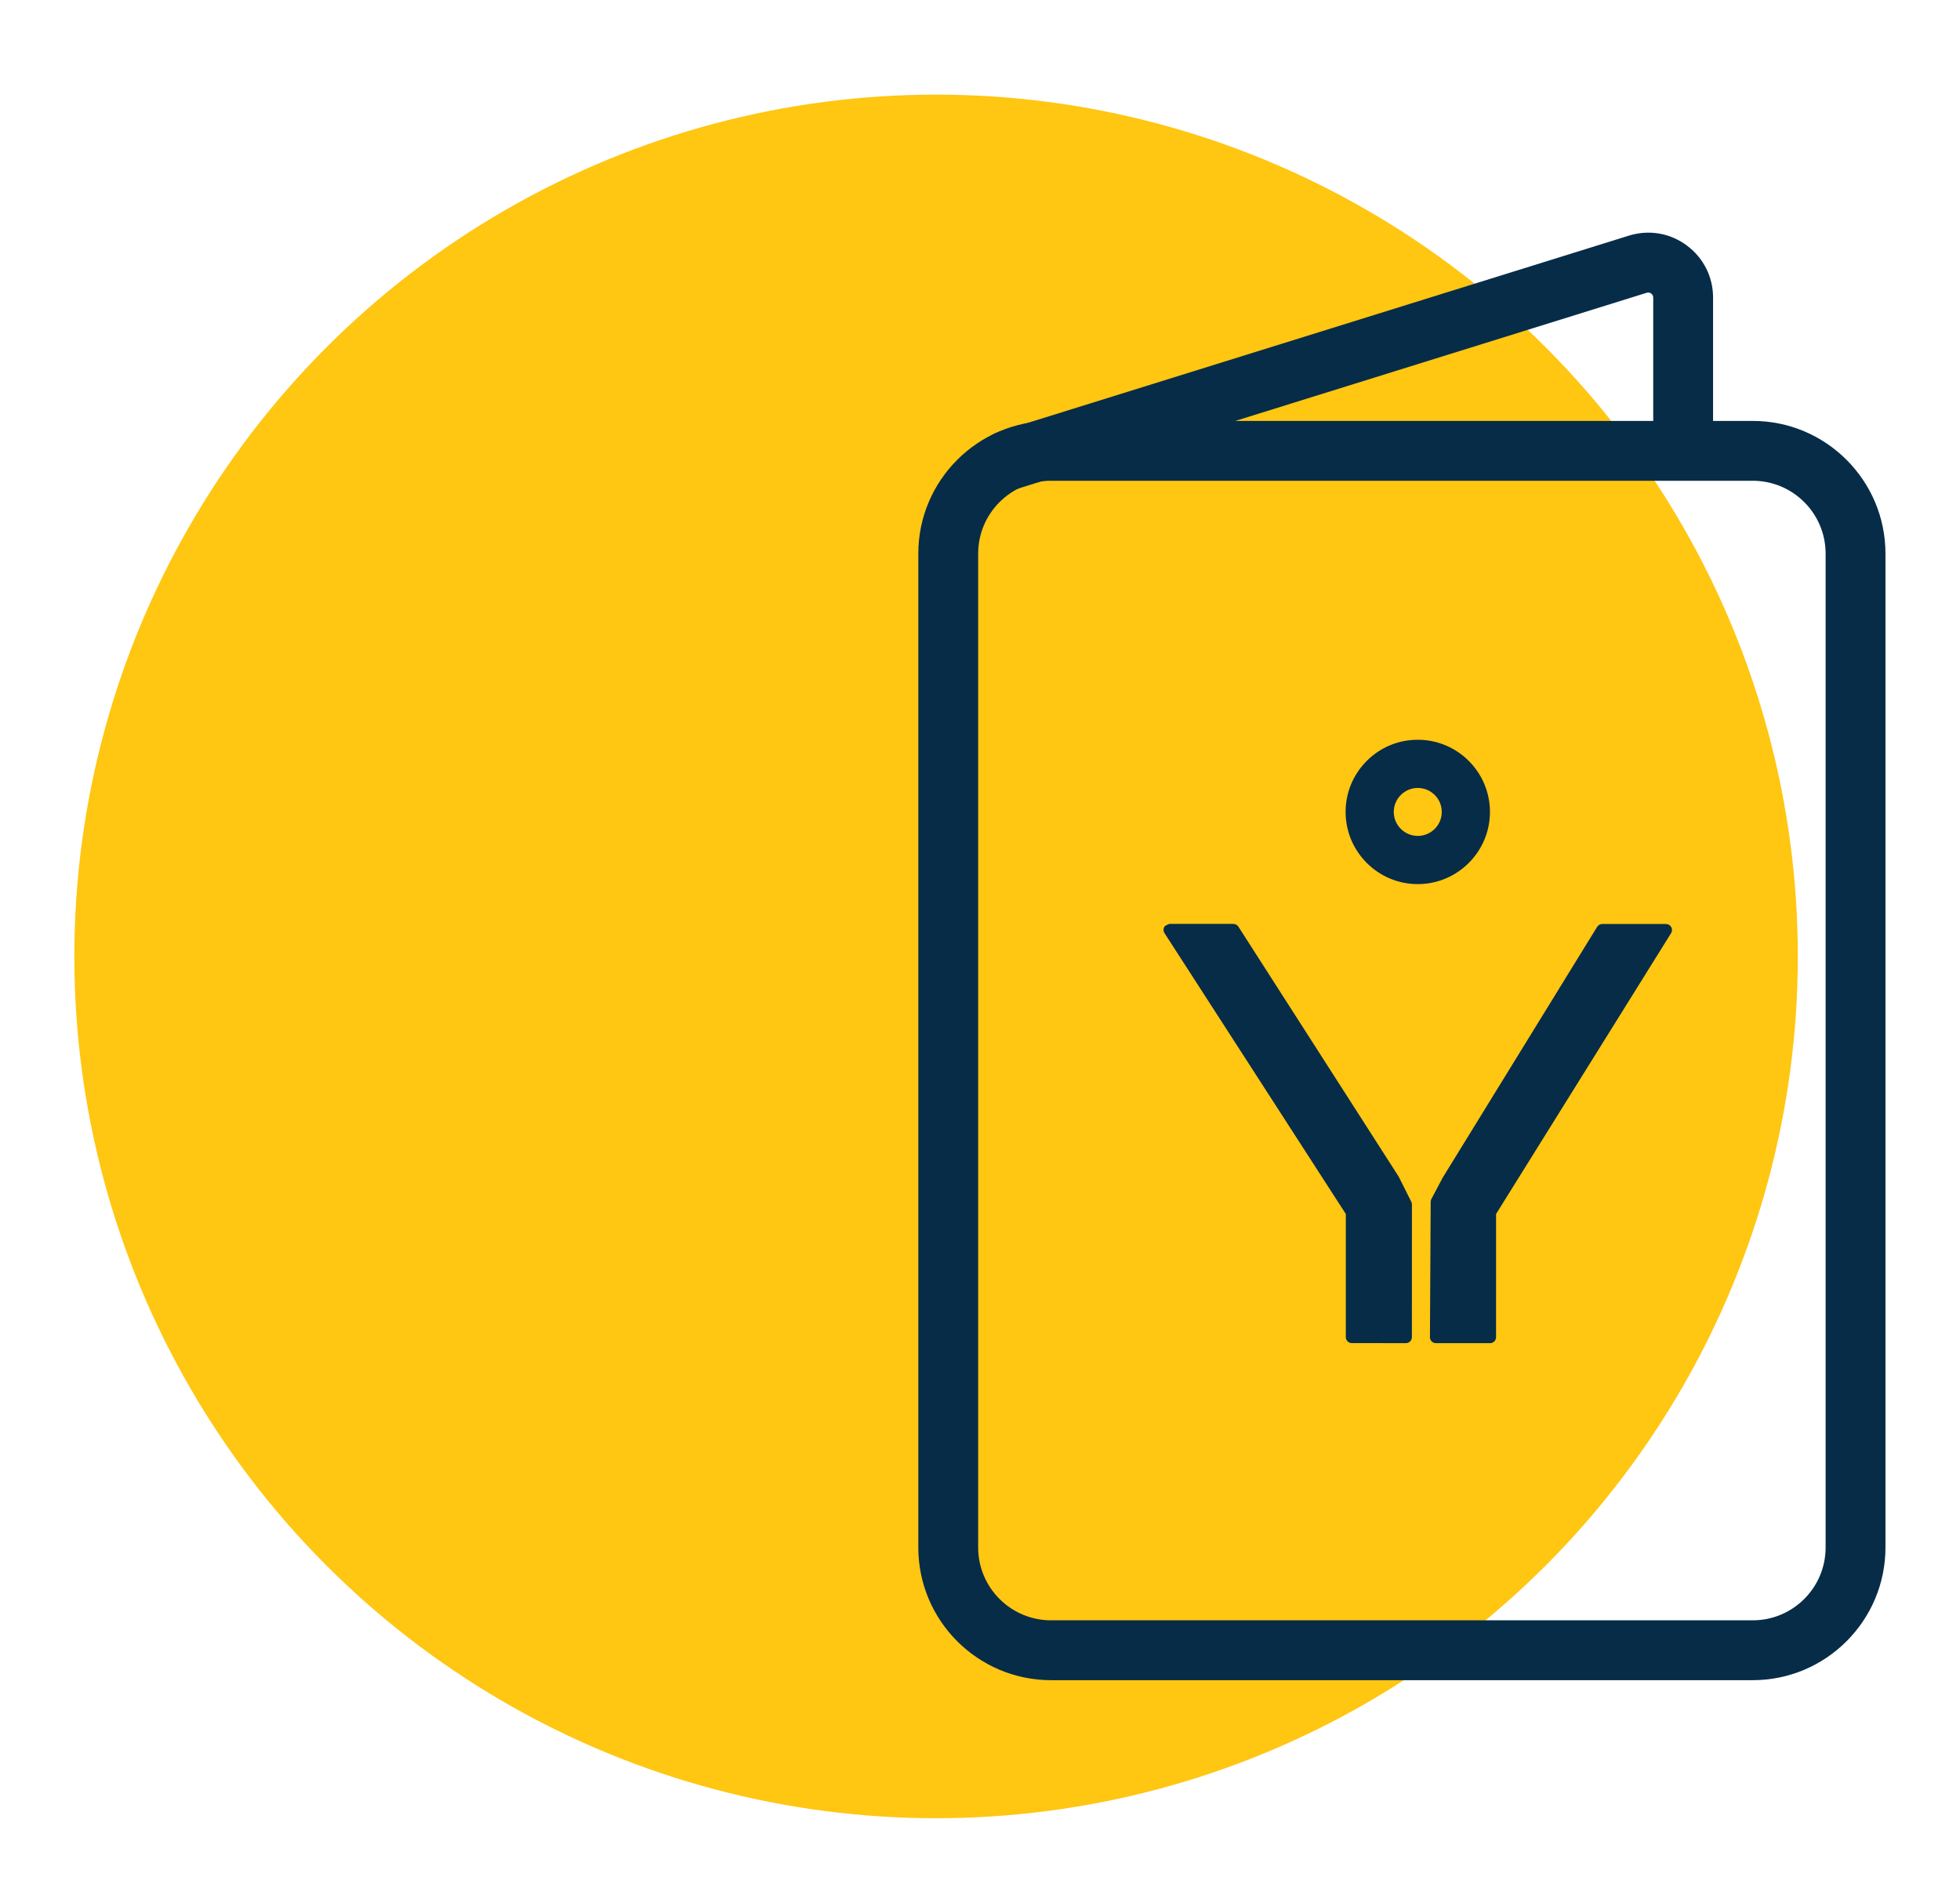
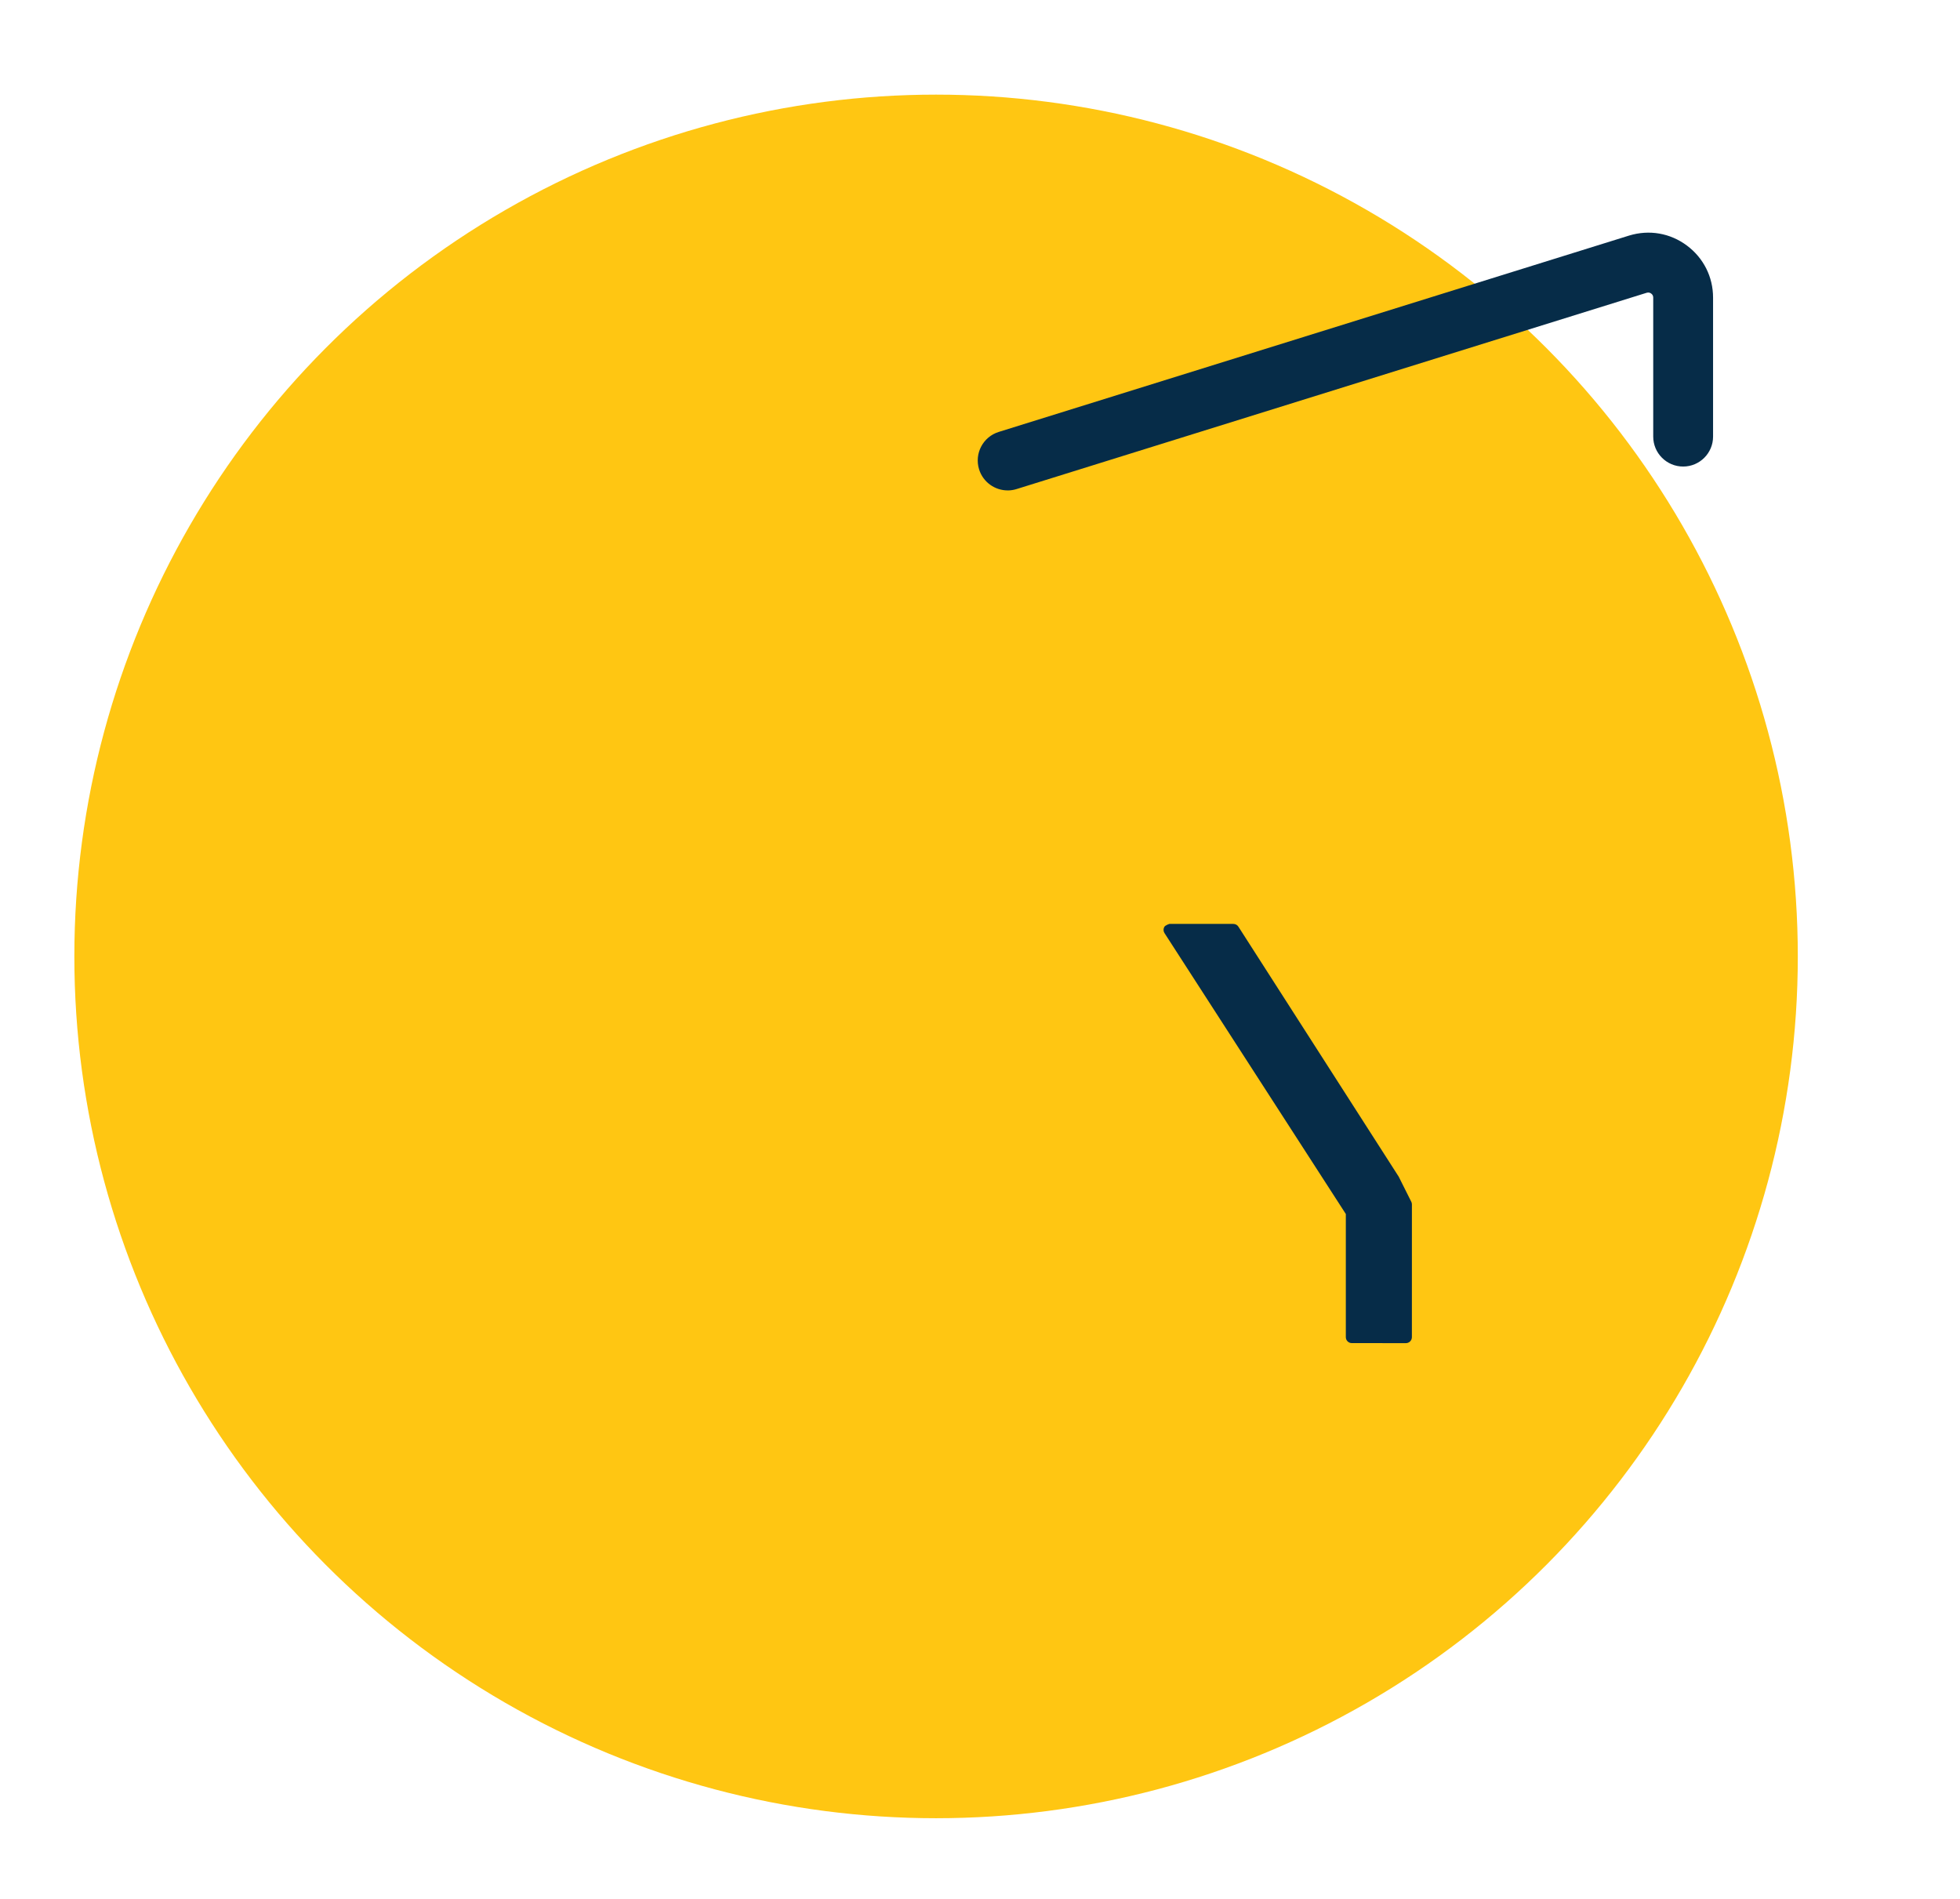
<svg xmlns="http://www.w3.org/2000/svg" id="a" data-name="Layer 1" viewBox="0 0 81.882 79.341">
  <circle cx="39.106" cy="39.953" r="36" fill="#ffc612" stroke-width="0" />
-   <path d="M73.224,70.186h-29.316c-3.057,0-5.544-2.487-5.544-5.544V23.127c0-3.057,2.487-5.544,5.544-5.544h29.316c3.057,0,5.544,2.487,5.544,5.544v41.515c0,3.057-2.487,5.544-5.544,5.544ZM43.908,20.083c-1.679,0-3.044,1.365-3.044,3.044v41.515c0,1.679,1.365,3.044,3.044,3.044h29.316c1.679,0,3.044-1.365,3.044-3.044V23.127c0-1.679-1.365-3.044-3.044-3.044h-29.316Z" fill="#062c48" stroke-width="0" />
  <path d="M42.096,20.486c-.533,0-1.026-.343-1.193-.878-.205-.659.162-1.36.821-1.565l26.336-8.203c.842-.256,1.714-.102,2.411.416.695.517,1.095,1.31,1.095,2.176v5.807c0,.69-.56,1.25-1.25,1.25s-1.25-.56-1.25-1.25v-5.807c0-.07-.028-.127-.085-.169-.04-.03-.104-.059-.188-.033l-26.325,8.2c-.124.039-.249.057-.372.057Z" fill="#062c48" stroke-width="0" />
  <g>
    <path d="M51.526,38.595c.085,0,.164.043.21.115l6.698,10.444.525,1.048c.018.034.026.072.026.111l-.001,5.544c0,.066-.026.13-.073.177s-.11.073-.177.073h0l-2.26-.001c-.138,0-.25-.112-.25-.25v-5.143l-7.575-11.734c-.05-.077-.054-.175-.01-.256.044-.08.22-.13.22-.13l2.666.001Z" fill="#062c48" stroke-width="0" />
-     <path d="M62.251,56.108h-2.263c-.066,0-.13-.026-.178-.073-.047-.048-.072-.111-.072-.178l.031-5.654c0-.041.01-.08.029-.116l.47-.888,6.455-10.481c.046-.074.126-.119.213-.119h2.664c.091,0,.175.049.219.129.044.079.041.176-.007.253l-7.311,11.731-.001,5.146c0,.138-.112.25-.25.25Z" fill="#062c48" stroke-width="0" />
  </g>
-   <path d="M59.23,30.902h-.002c-.803,0-1.56.313-2.129.883-.57.57-.884,1.327-.884,2.131-.001,1.662,1.351,3.015,3.014,3.016,1.662,0,3.015-1.352,3.016-3.014,0-1.663-1.353-3.016-3.015-3.016ZM59.23,34.919c-.553-0-1.003-.45-1.003-1.002s.45-1.002,1.003-1.002,1.002.45,1.002,1.002c-0.0.553-.45,1.002-1.002,1.002Z" fill="#062c48" stroke-width="0" />
</svg>